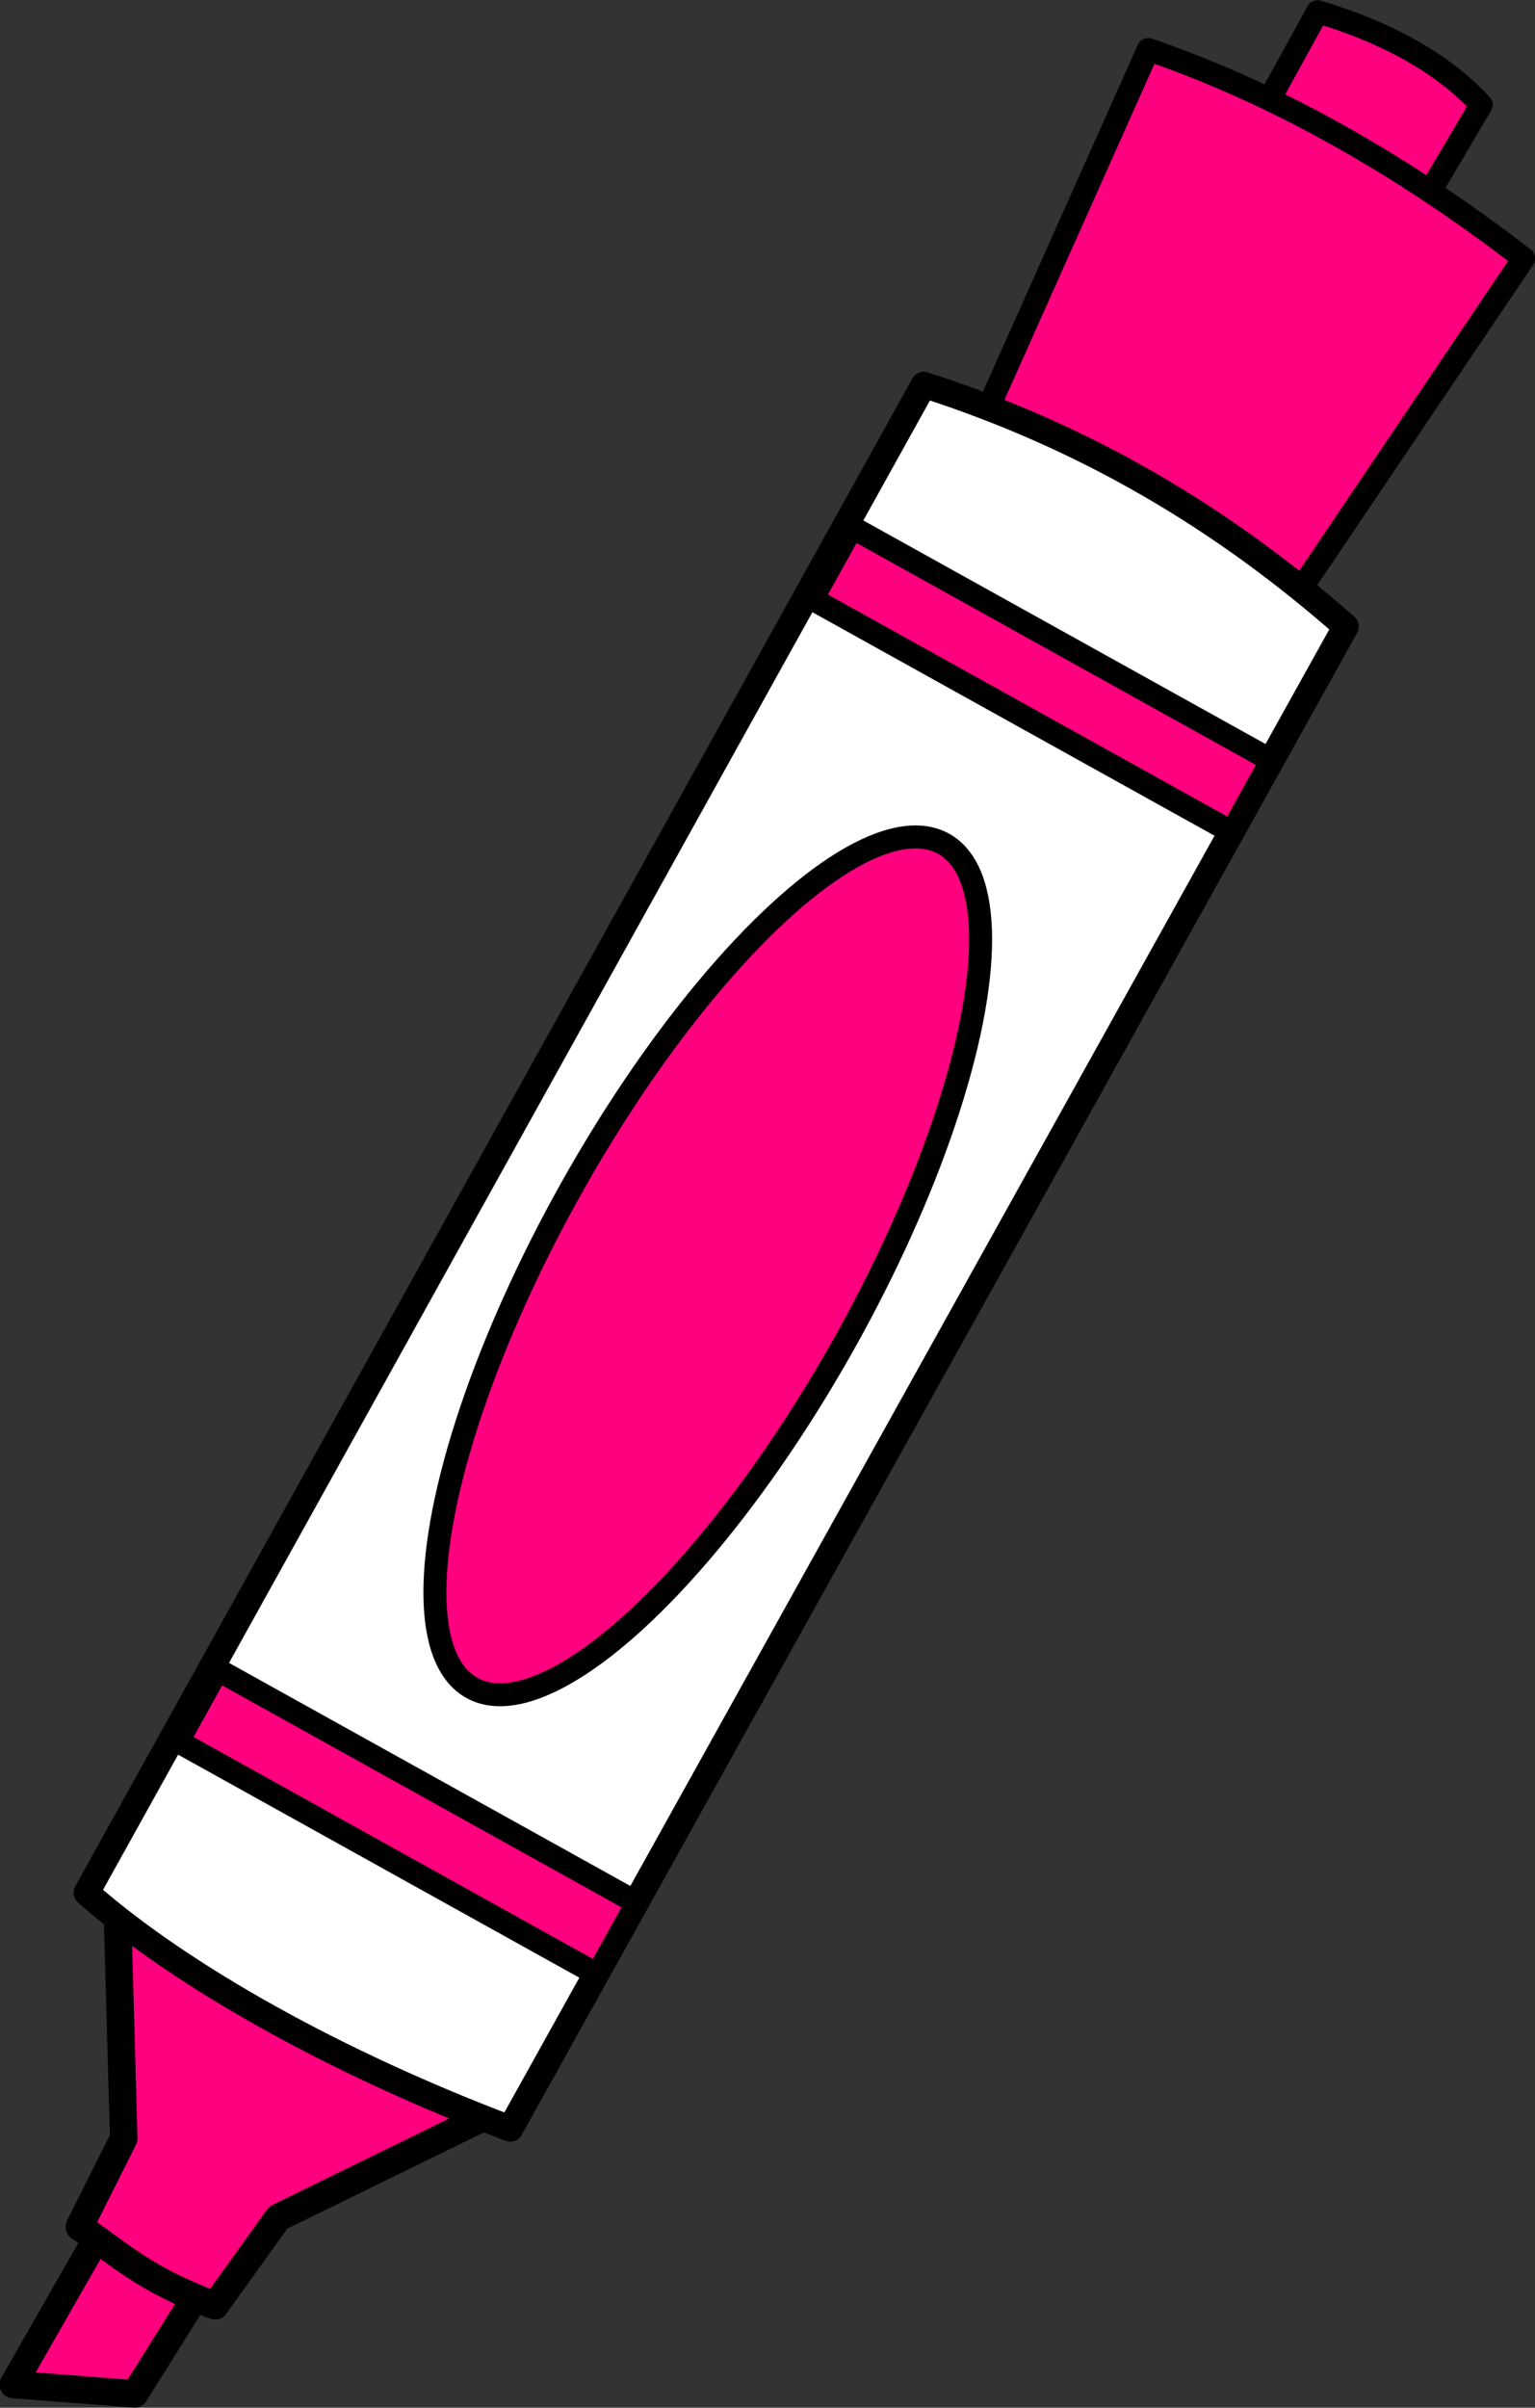
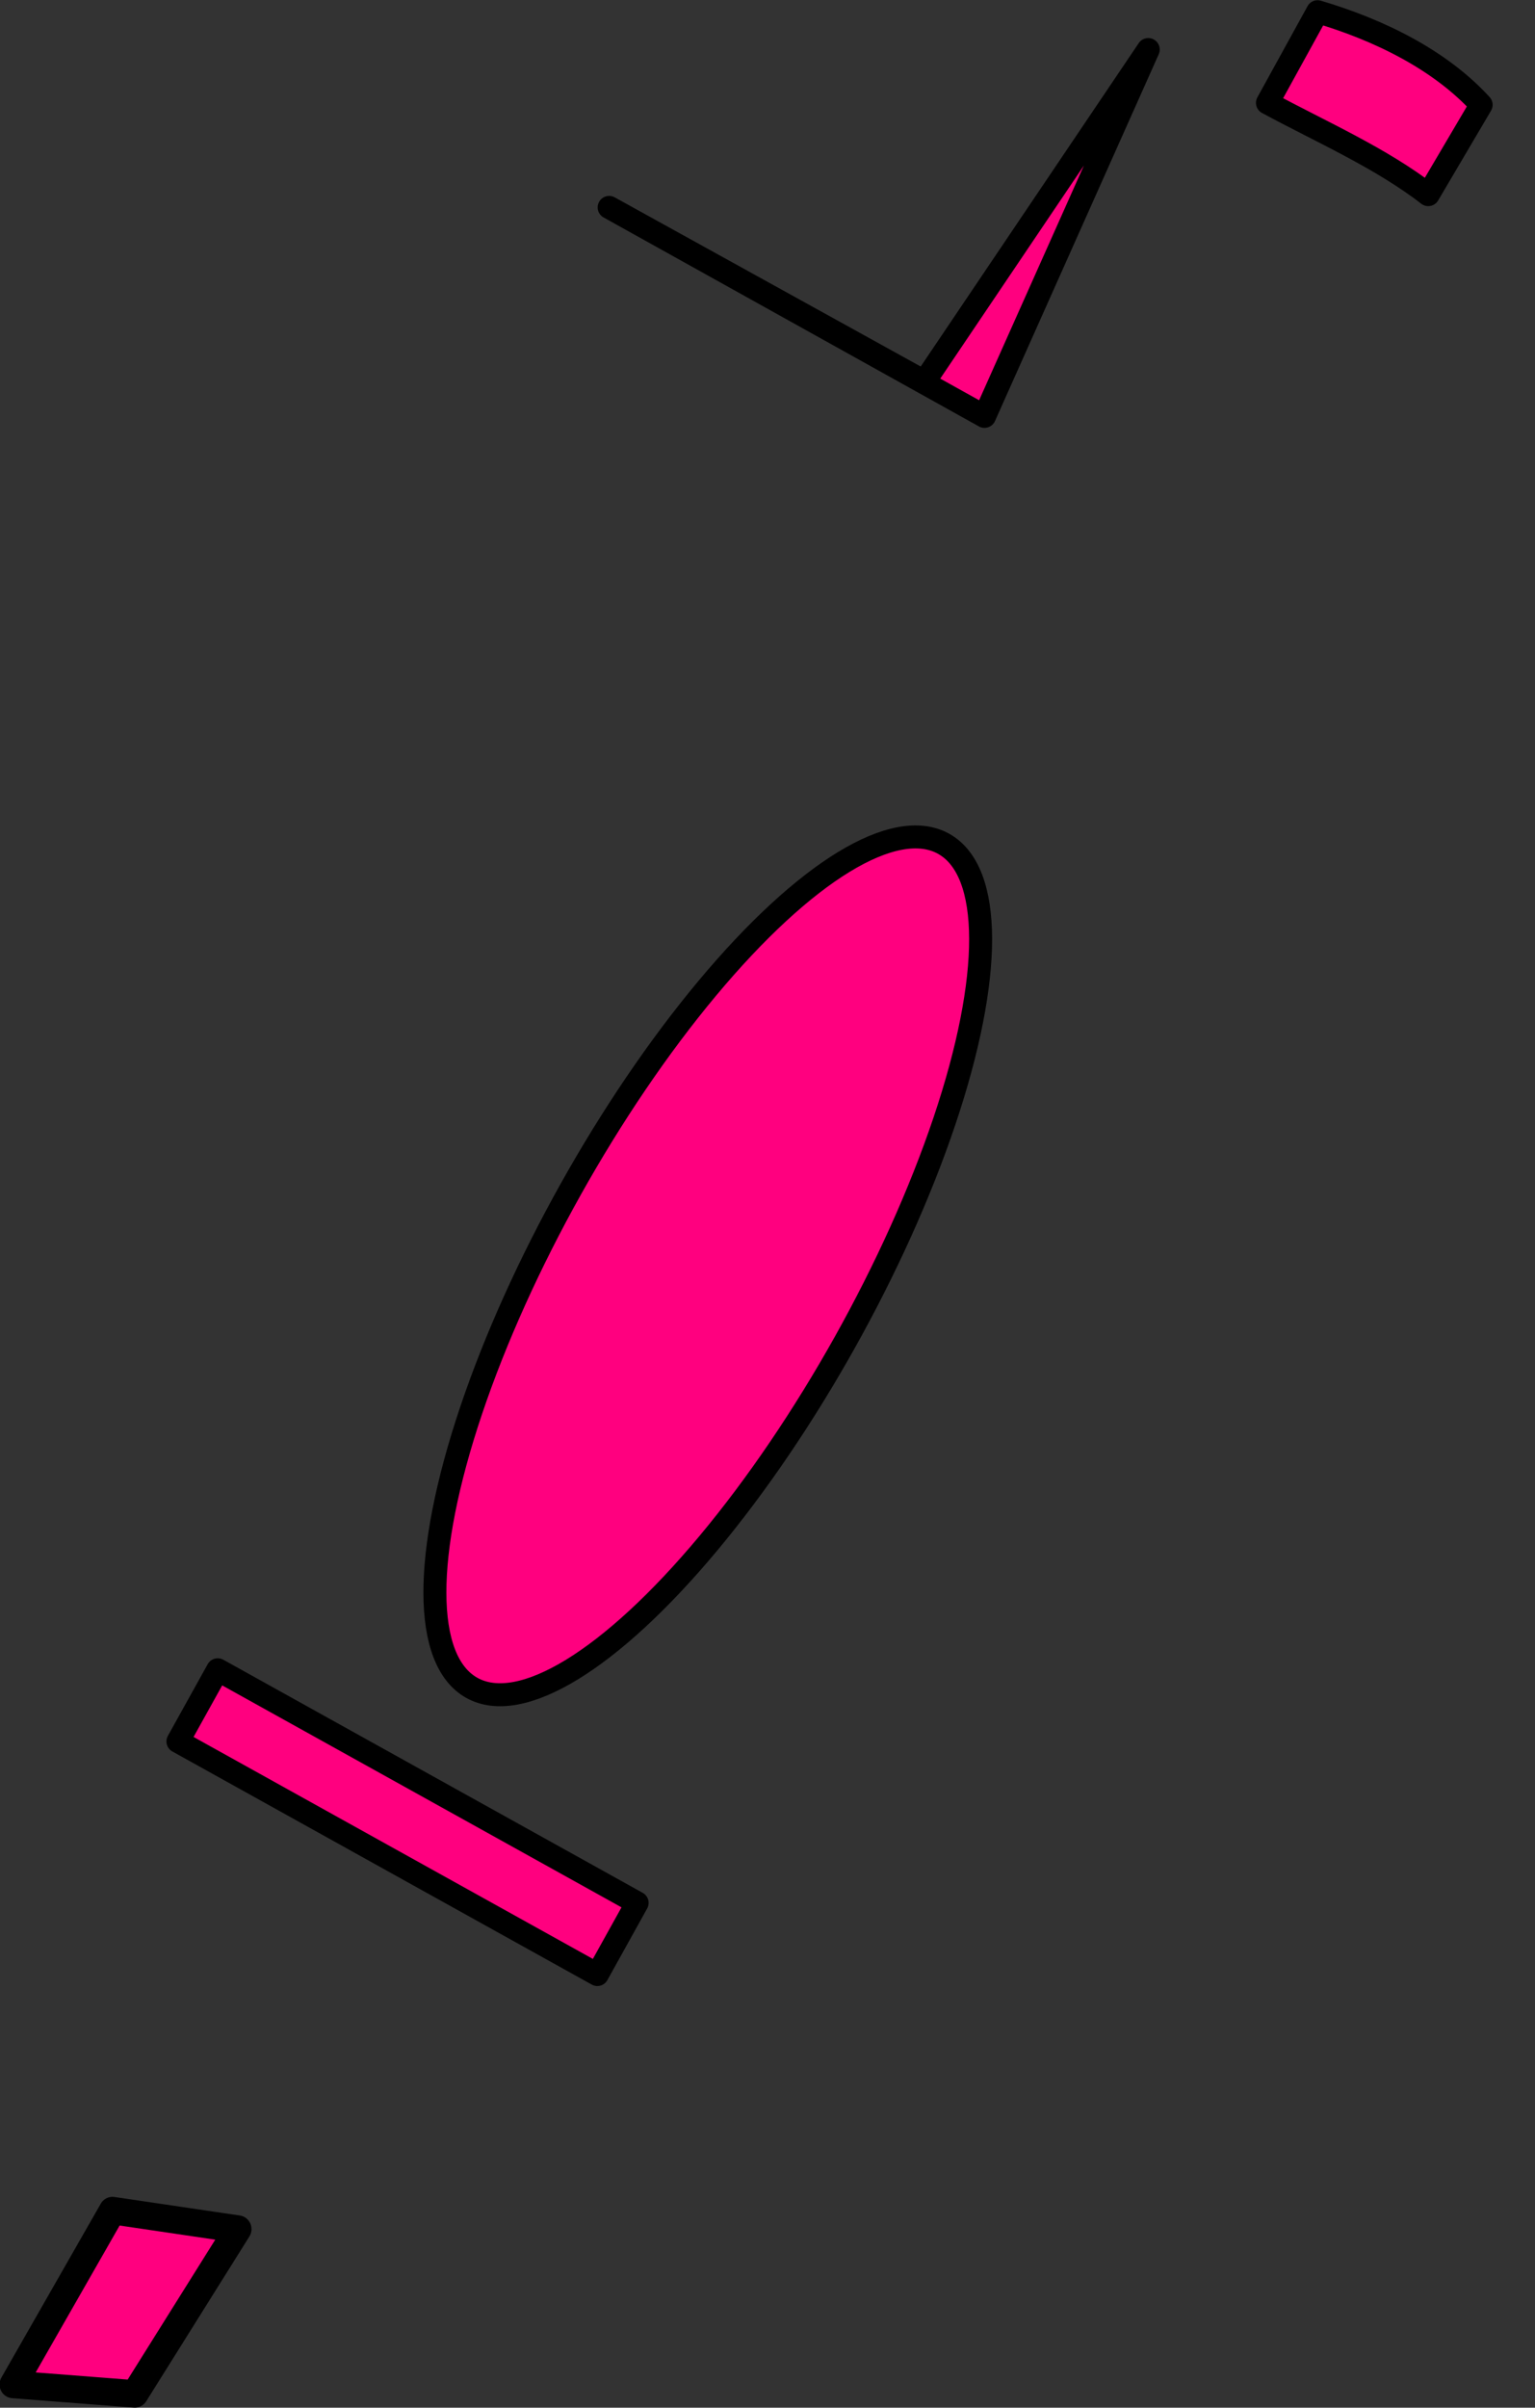
<svg xmlns="http://www.w3.org/2000/svg" width="104.047" height="163.126">
  <rect width="100%" height="100%" fill="#333333" stroke="none" />
  <title>marqueur</title>
  <g>
    <title>Layer 1</title>
    <path id="path2403" d="m96.811,13.187l3.585,-6.084c-2.824,-3.094 -7.003,-5.103 -11.085,-6.309l-3.399,6.175c3.658,1.974 7.692,3.736 10.899,6.218l0,-0z" stroke-dashoffset="1.5" stroke-miterlimit="4" stroke-linejoin="round" stroke-linecap="round" stroke-width="1.557" stroke="#000000" fill="#ff007f" />
-     <path id="path2401" d="m66.732,28.211l11.1,-24.855c9.336,3.182 18.062,8.453 25.442,14.158l-15.177,22.501l-21.365,-11.805z" stroke-dashoffset="1.5" stroke-miterlimit="4" stroke-linejoin="round" stroke-linecap="round" stroke-width="1.557" stroke="#000000" fill="#ff007f" />
+     <path id="path2401" d="m66.732,28.211l11.1,-24.855l-15.177,22.501l-21.365,-11.805z" stroke-dashoffset="1.5" stroke-miterlimit="4" stroke-linejoin="round" stroke-linecap="round" stroke-width="1.557" stroke="#000000" fill="#ff007f" />
    <g transform="matrix(1.552 0 0 1.572 -167.263 -377.045)" id="g4154">
      <path id="path7431" d="m112.686,335.124l-4.34,7.495l5.313,0.406l4.505,-7.102l-5.479,-0.799z" stroke-dashoffset="0" stroke-miterlimit="4" stroke-linejoin="round" stroke-linecap="round" stroke-width="1.185" stroke="#000000" fill="#ff007f" />
-       <path id="path7433" d="m113.176,332.016l-0.305,-10.739l17.046,9.324l-9.991,4.825l-2.759,3.795c-3.213,-1.186 -4.214,-2.274 -5.93,-3.394l1.938,-3.811l0,0z" stroke-dashoffset="0" stroke-miterlimit="4" stroke-linejoin="round" stroke-linecap="round" stroke-width="1.202" stroke="#000000" fill="#ff007f" />
    </g>
-     <path id="path2399" d="m5.867,128.235c6.504,5.734 17.142,11.615 28.721,15.983l56.633,-101.769c-8.377,-7.371 -17.641,-12.857 -28.605,-16.379l-56.75,102.165z" stroke-dashoffset="1.5" stroke-miterlimit="4" stroke-linejoin="round" stroke-linecap="round" stroke-width="1.765" stroke="#000000" fill="#ffffff" />
    <ellipse fill="#ff007f" stroke="#000000" stroke-width="1.557" stroke-linejoin="round" stroke-linecap="round" cx="47.975" cy="85.762" id="svg_1" rx="32.761" ry="10.639" transform="rotate(-60.773 47.975 85.763)" />
-     <rect fill="#ff007f" stroke="#000000" stroke-width="1.557" stroke-dasharray="null" stroke-linejoin="round" stroke-linecap="round" x="54.363" y="43.277" width="32.521" height="5.554" id="svg_6" transform="rotate(29.055 70.624 46.054)" />
    <rect fill="#ff007f" stroke="#000000" stroke-width="1.557" stroke-dasharray="null" stroke-linejoin="round" stroke-linecap="round" x="11.363" y="120.677" width="32.521" height="5.554" transform="rotate(29.055 27.624 123.454)" id="svg_7" />
  </g>
</svg>